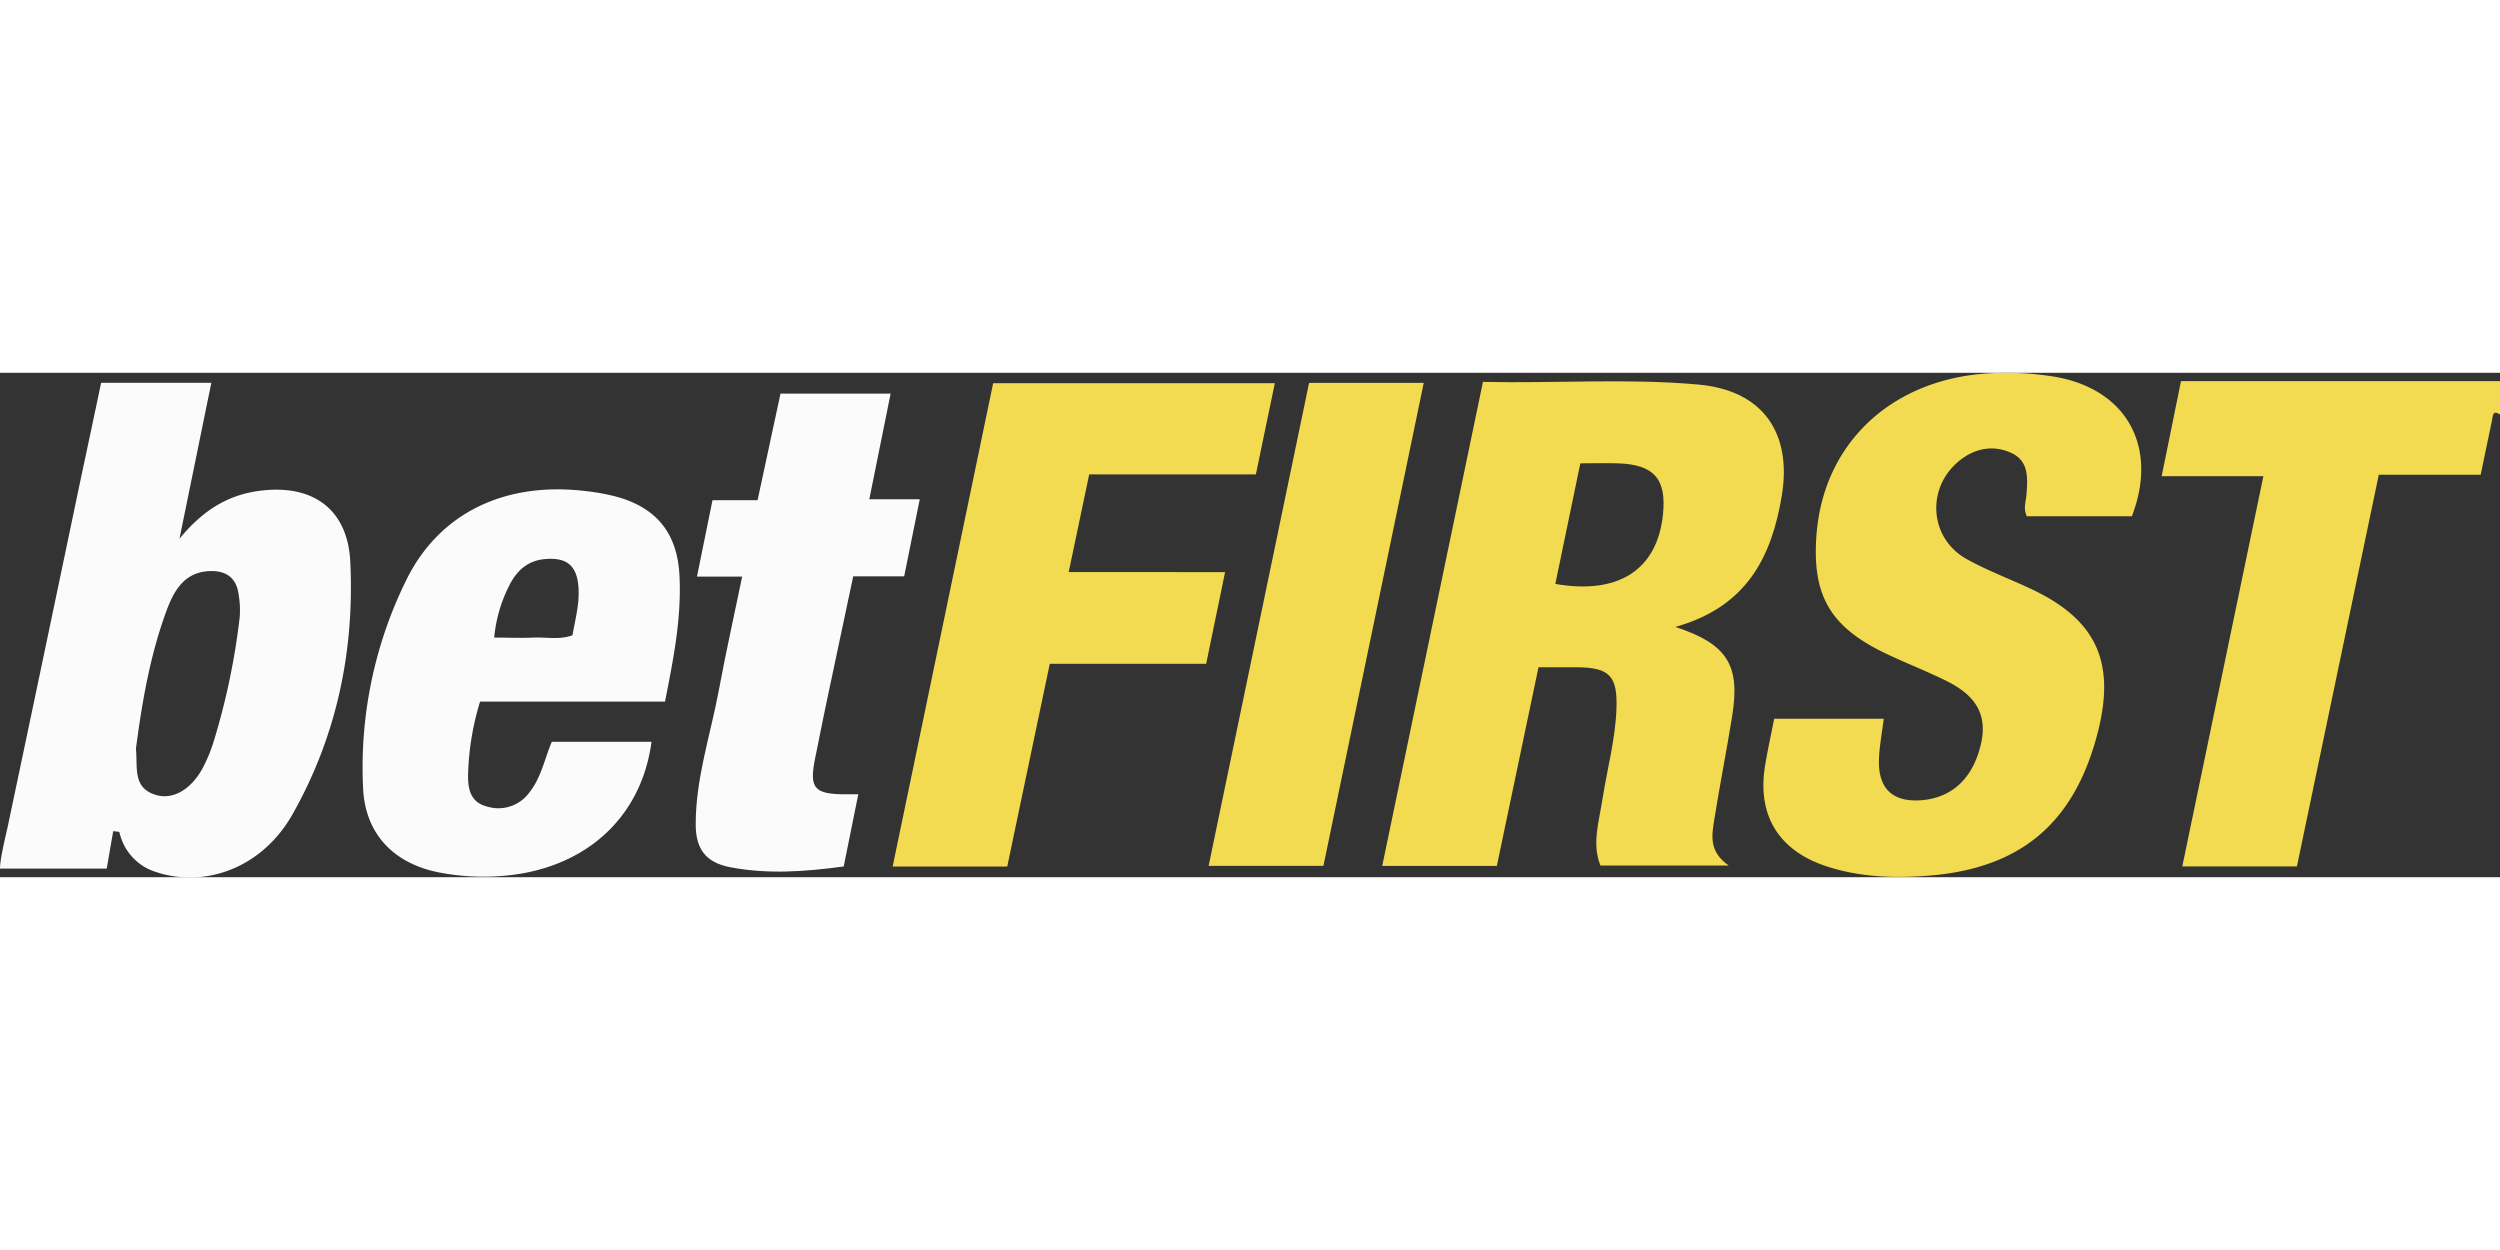
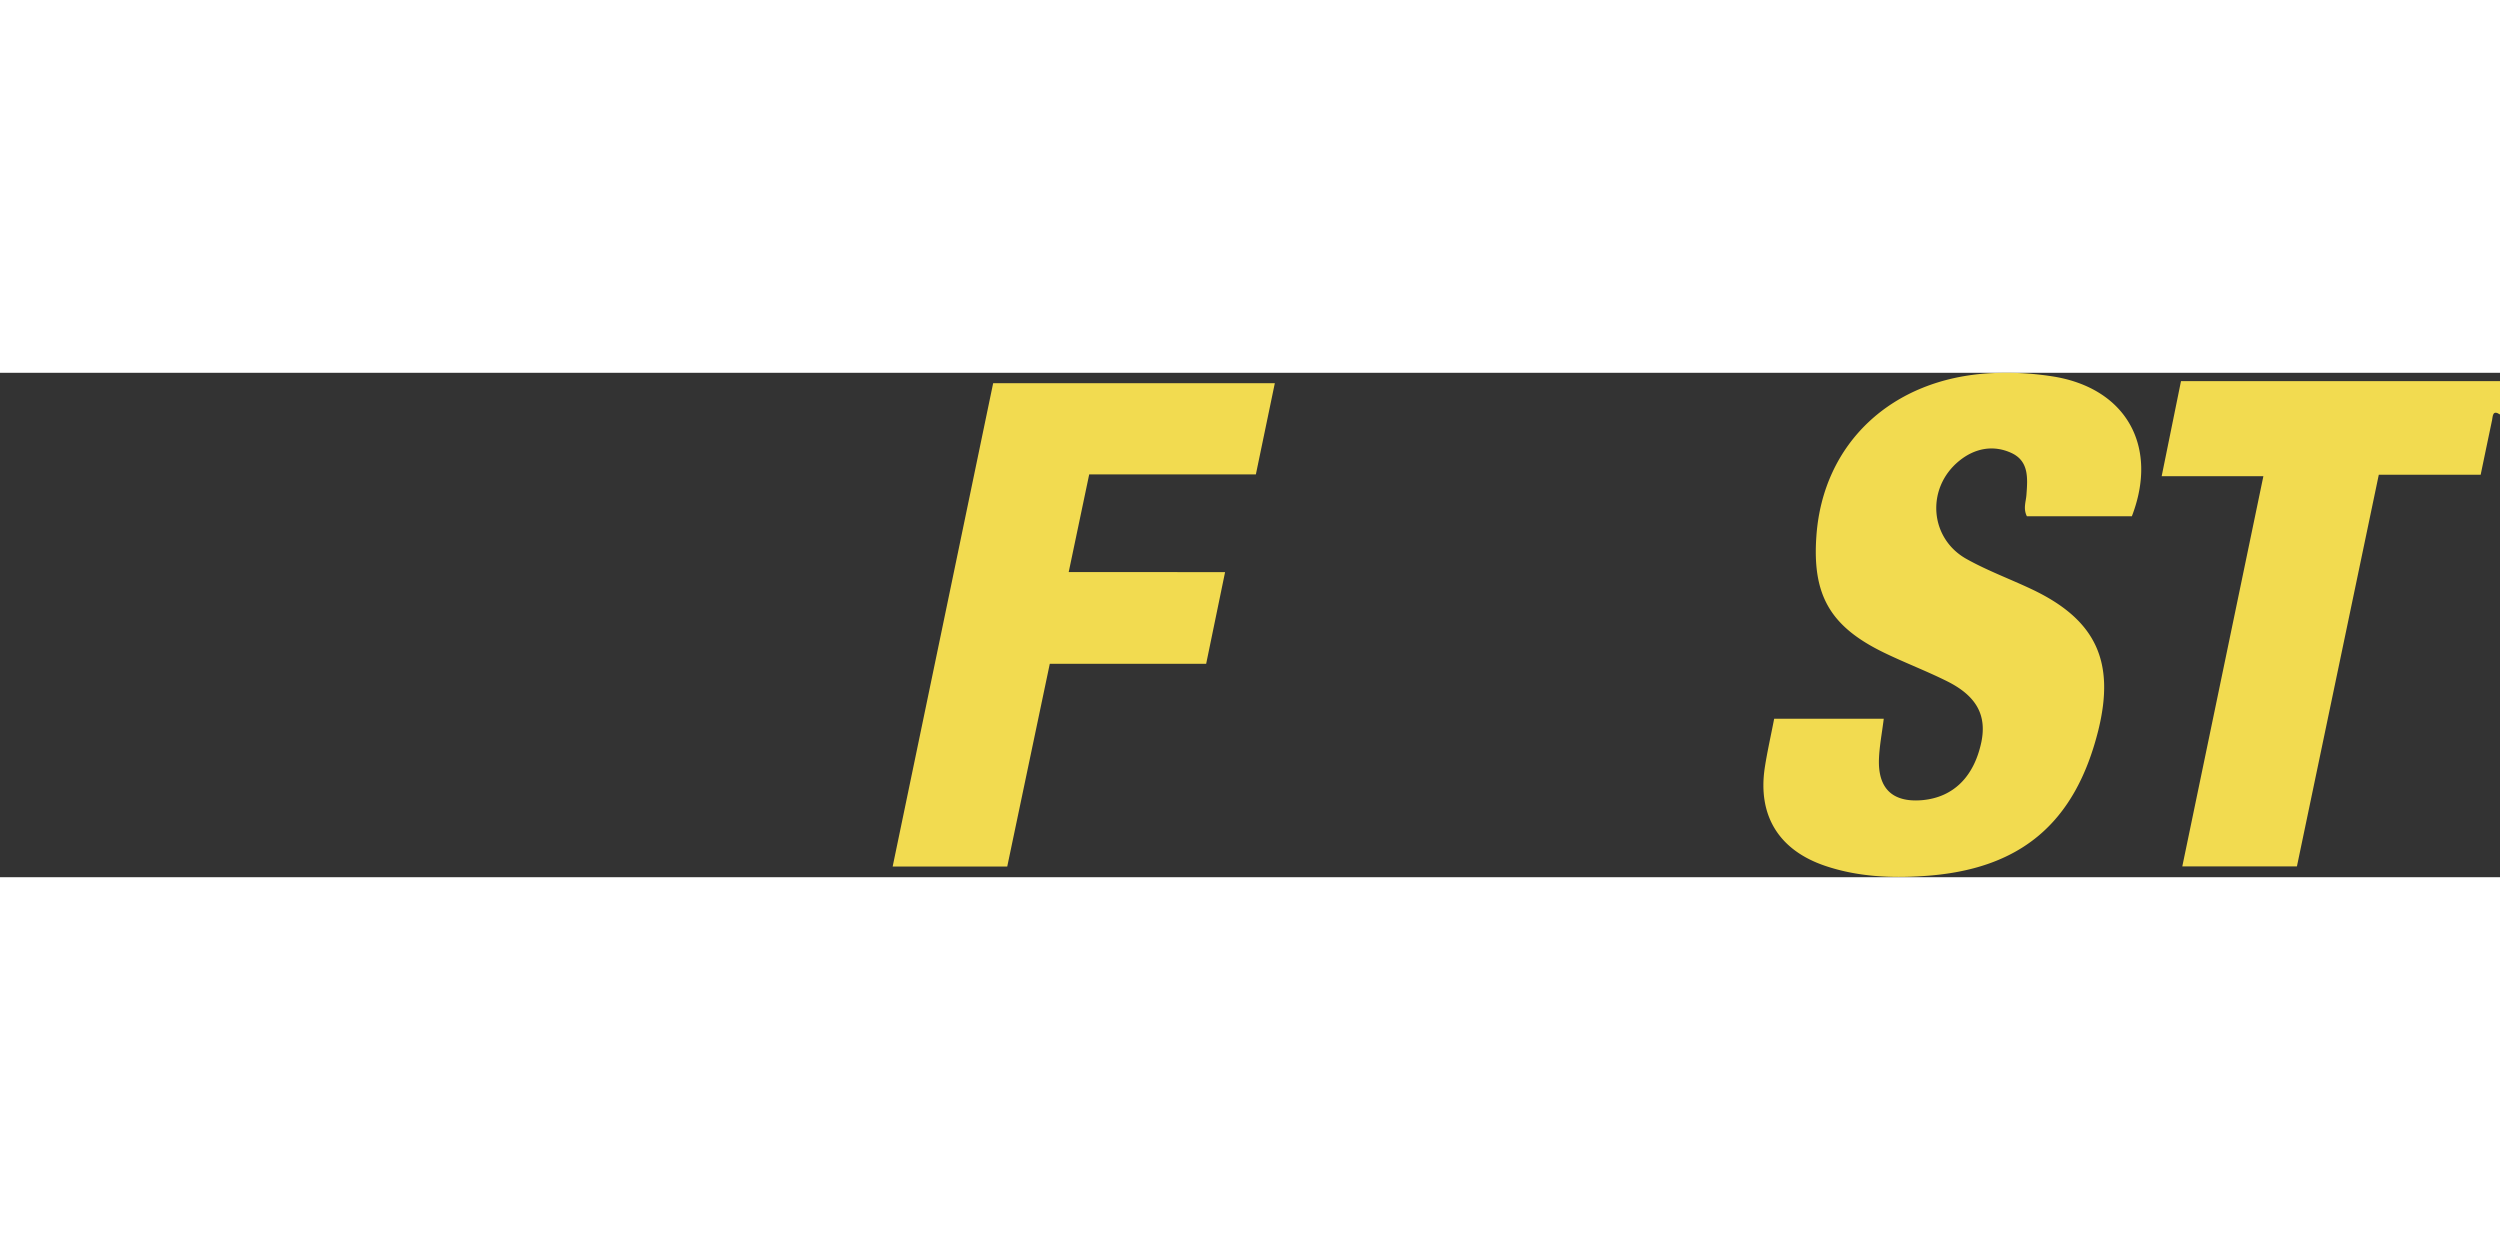
<svg xmlns="http://www.w3.org/2000/svg" viewBox="0 0 600 121.06" width="300" height="150">
  <rect x="0" y="0" width="600" height="121.06" fill="#333333" stroke="none" />
  <defs>
    <style>.cls-1{fill:#f2db50;}.cls-2{fill:#fbfbfb;}</style>
  </defs>
  <title>betfirst-logo</title>
  <g id="Слой_2" data-name="Слой 2">
    <g id="Слой_1-2" data-name="Слой 1">
      <path class="cls-1" d="M523.44,2l-4.64,22.82h24.41l-19.46,93.65h27.51l19.65-94h24.45c1-4.66,1.81-8.88,2.73-13.08.2-.93.08-2.59,1.91-1.38V2Z" />
-       <path class="cls-1" d="M427.62,29.57C430.16,14.36,423,4.22,407.68,2.83c-17.09-1.55-34.25-.26-51.77-.65L331.73,118.36h27.51l10-47.69c3.33,0,6.3,0,9.28,0,7.75.08,9.72,2.06,9.43,10-.27,7.35-2.24,14.46-3.36,21.69-.82,5.32-2.58,10.7-.49,15.89h30.77c-4.89-3.44-4-7.4-3.42-11.15,1.31-8.21,2.93-16.38,4.25-24.59,2-12.23-1-17.37-13.62-21.52C419.2,56.2,425.17,44.24,427.62,29.57ZM399.11,34c-1.35,13.23-10.62,19.32-25.83,16.67l6-28.94c3.15,0,6.1-.09,9,0C397,22,400,25.52,399.11,34Z" />
      <path class="cls-1" d="M492.52.85A71.62,71.62,0,0,0,477.58.11C454,1.42,437.47,16.93,435.93,39.24c-1,14.13,3.32,21.65,16.2,27.91,5.08,2.47,10.39,4.47,15.41,7,6.9,3.52,9.27,8.1,8,14.41-1.75,8.39-6.71,13.29-14.12,14-7.11.63-10.72-2.67-10.47-9.85.11-3.09.72-6.17,1.15-9.68h-26.3c-.82,4.23-1.68,8-2.25,11.71-1.74,11.51,3.36,19.8,14.42,23.57,7.7,2.62,15.68,3,23.69,2.47,23.14-1.48,36.35-12.57,41.94-35C507.67,69.25,503,59.27,487.73,52c-5.25-2.49-10.76-4.51-15.81-7.34-8.88-5-9.68-17-1.75-23.49,3.77-3.09,8.27-3.94,12.65-1.89,4.2,2,3.81,6.16,3.52,10.07-.12,1.61-.81,3.24.11,5.08h25.2C518.16,17.49,510.14,3.57,492.52.85Z" />
      <path class="cls-1" d="M256.49,47.82l4.92-23.44h40l4.55-21.89h-67.6l-24.12,116h27.5l10.21-48.65h37.53l4.54-22Z" />
-       <path class="cls-1" d="M314.18,2.42,290.07,118.34h27.55L341.7,2.42Z" />
-       <path class="cls-2" d="M61.77,28.4c-7.59,1.11-13.43,5-18.7,11.44L50.72,2.41H24.27C22.52,10.75,20.76,19,19,27.26q-8.46,40.48-17,80.95C1.86,109.15,0,116.29,0,119H25.61l1.56-9,1.46.18a15.74,15.74,0,0,0,.64,2.05,12.78,12.78,0,0,0,8.28,7.61q1,.34,2,.58c11.58,2.74,24-2.58,30.71-14.56C80.83,87.13,85.09,66.69,84.07,45.41,83.46,32.45,74.73,26.5,61.77,28.4ZM57.53,58.66a167.59,167.59,0,0,1-6.22,29.74,36.35,36.35,0,0,1-2.65,6.44c-2.76,5.14-7.13,7.69-11.2,6.49-5.73-1.69-4.37-6.65-4.84-11.08C34.08,79.12,36,67.81,40,57c1.72-4.6,4.1-8.93,9.86-9.38,4-.31,6.85,1.27,7.41,5.59A22.27,22.27,0,0,1,57.53,58.66Z" />
-       <path class="cls-2" d="M147.73,29.68a52.1,52.1,0,0,0-7.35-1.31c-19.06-2.24-34.7,5.13-42.69,21a101.6,101.6,0,0,0-10.55,50.2c.42,10.94,7.23,18.12,18,20.3a55.75,55.75,0,0,0,14.91.92c19.91-1.36,33.86-13.66,36.31-32.23H132.44c-1.75,4.1-2.55,8.63-5.43,12.21a9.19,9.19,0,0,1-10.25,3.29c-4.16-1.11-4.51-4.72-4.41-8a65,65,0,0,1,2.87-17.15H159.6c2.08-10.46,4-20.24,3.47-30.32S157.59,32.31,147.73,29.68ZM137.39,63c-3.13,1.14-6.3.41-9.38.55s-5.94,0-9.4,0a34.56,34.56,0,0,1,3.87-13c1.74-3.21,4.27-5.44,8.15-5.82,5.33-.52,7.84,1.44,8.21,6.79C139.1,55.39,138.09,59.09,137.39,63Z" />
-       <path class="cls-2" d="M198.05,80.58c2.22-10.53,4.46-21.06,6.72-31.73H217l3.74-18.49H208.63L213.75,5H187.32l-5.5,25.58H171l-3.73,18.34h10.85c-1.92,9.3-3.91,18.18-5.57,27.12-2,10.77-5.6,21.27-5.58,32.37,0,5.92,2.48,9.13,8.21,10.24,9.05,1.75,18.13,1.08,27.31-.17l3.5-17.32h-2.92c-7.73,0-8.93-1.4-7.4-8.83C196.48,88.4,197.23,84.48,198.05,80.58Z" />
    </g>
  </g>
</svg>